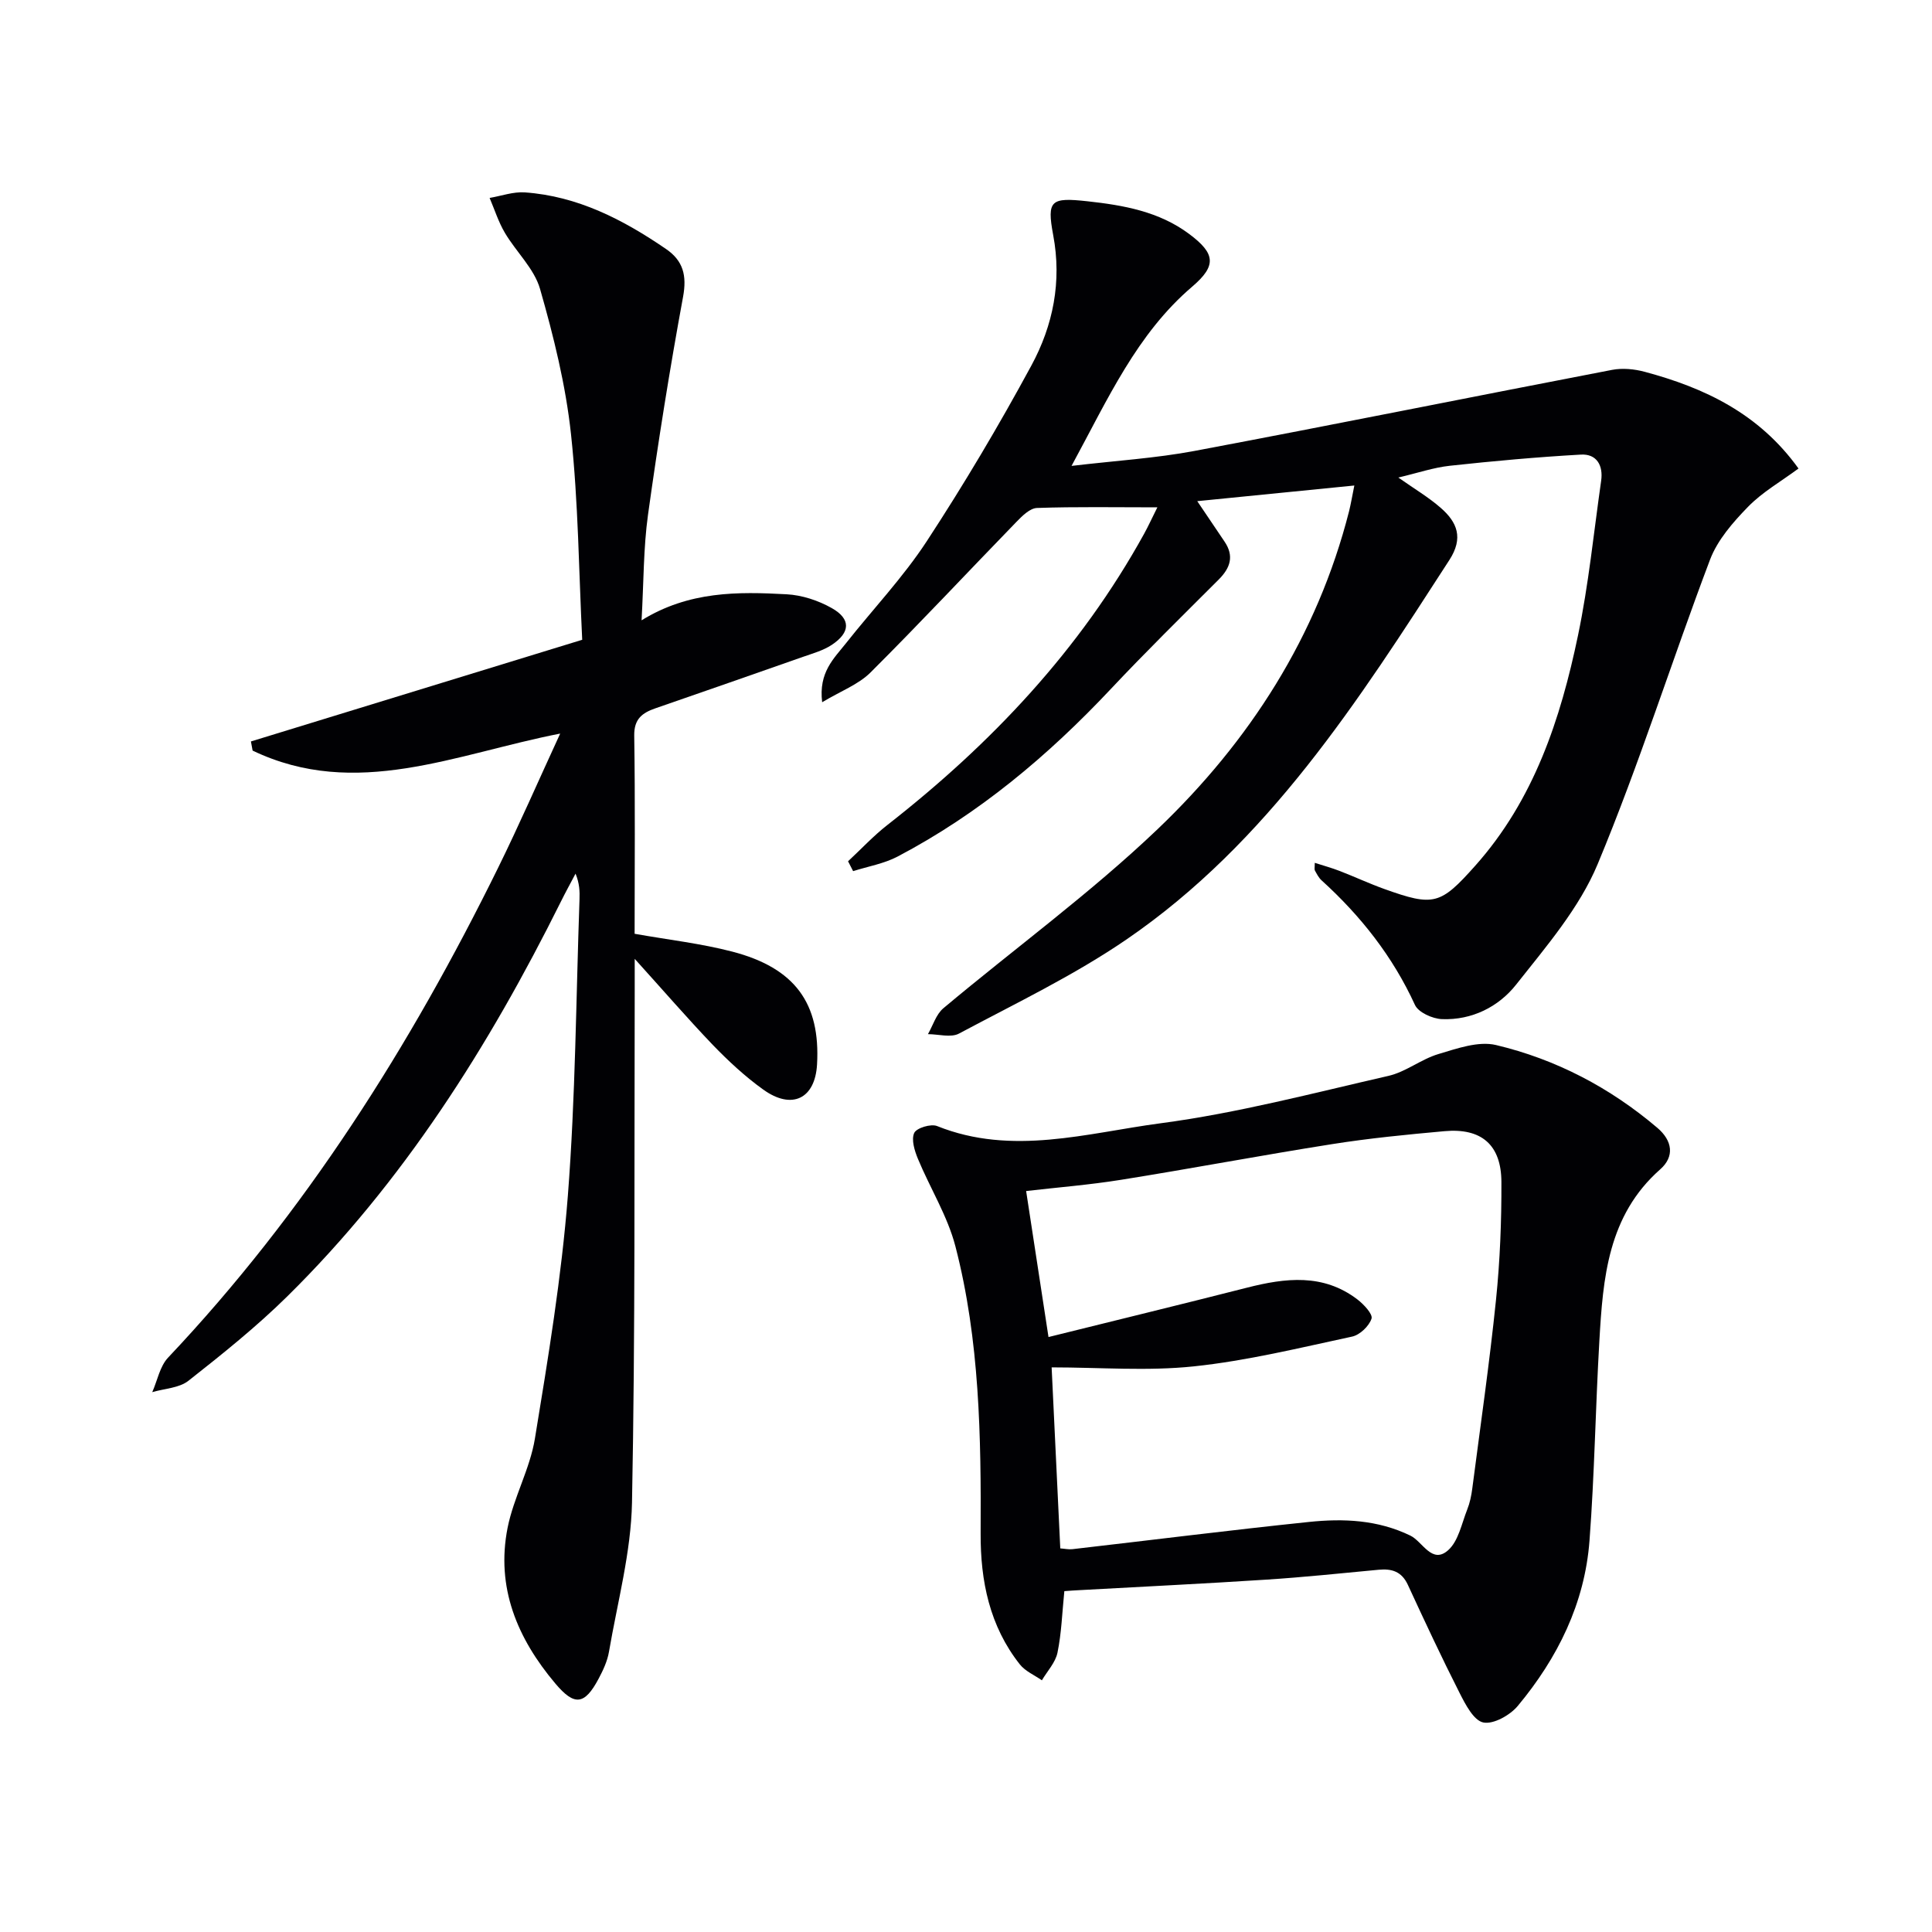
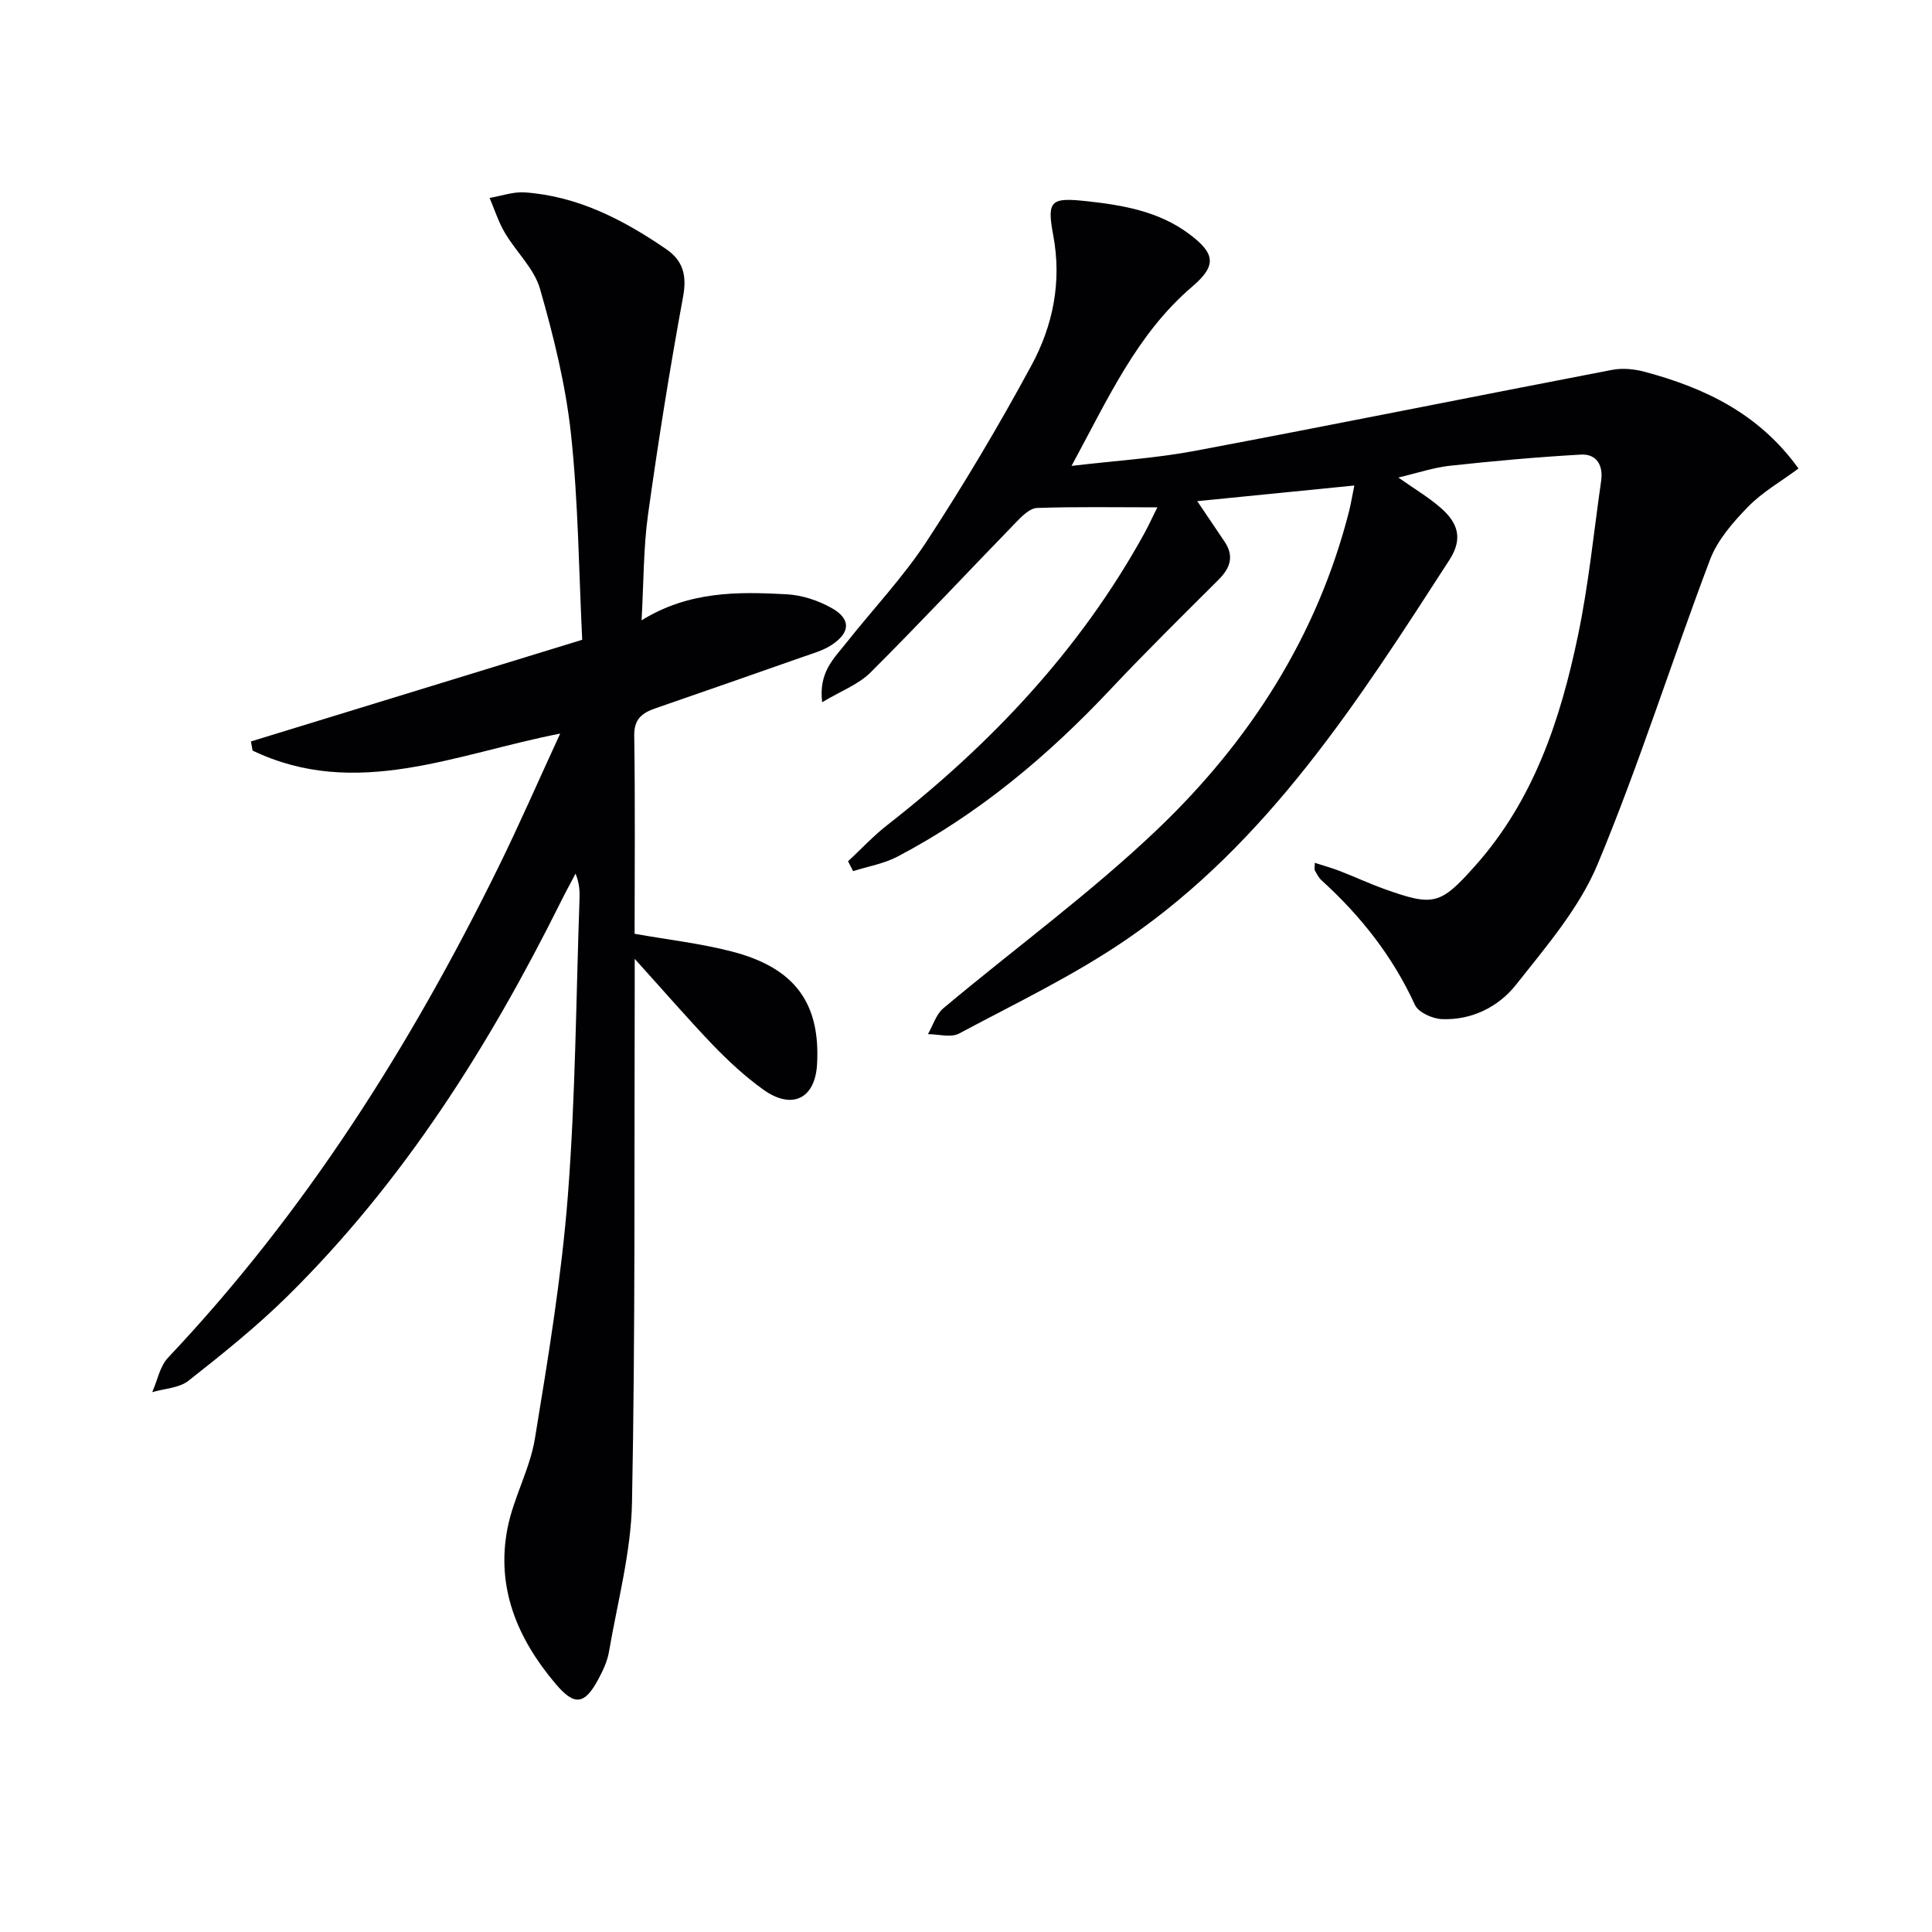
<svg xmlns="http://www.w3.org/2000/svg" enable-background="new 0 0 400 400" viewBox="0 0 400 400">
  <g fill="#010104">
    <path d="m280.4 100.52c-11.22 1.12-21.54 2.14-32.52 3.24 2.01 2.98 3.8 5.66 5.62 8.33 2.07 3.03 1.23 5.49-1.2 7.92-7.49 7.48-15.05 14.91-22.3 22.62-12.98 13.81-27.32 25.86-44.16 34.71-2.82 1.48-6.13 2.04-9.21 3.02-.35-.68-.7-1.36-1.05-2.04 2.71-2.52 5.25-5.26 8.16-7.53 21.48-16.78 39.89-36.26 53.14-60.28.86-1.56 1.6-3.2 2.74-5.47-8.76 0-16.84-.15-24.92.13-1.46.05-3.06 1.64-4.24 2.86-10.09 10.39-19.98 20.98-30.23 31.2-2.51 2.5-6.17 3.85-10.01 6.16-.77-6.19 2.44-9.06 4.92-12.2 5.57-7.05 11.82-13.63 16.72-21.11 7.73-11.81 14.96-24 21.68-36.41 4.48-8.28 6.33-17.35 4.51-27.01-1.36-7.26-.44-7.81 7.09-6.99 7.5.82 14.83 2.12 21.05 6.76 5.45 4.06 5.74 6.56.65 10.91-11.49 9.81-17.42 23.19-24.99 37.12 9.21-1.09 17.44-1.59 25.47-3.1 28.84-5.43 57.61-11.24 86.43-16.78 2.16-.42 4.63-.18 6.78.4 12.41 3.33 23.64 8.63 31.83 20.02-3.64 2.7-7.48 4.88-10.43 7.91-3.12 3.2-6.33 6.87-7.88 10.95-7.93 20.94-14.65 42.37-23.26 63.02-3.79 9.11-10.66 17.08-16.89 24.97-3.63 4.6-9.16 7.39-15.35 7.15-1.96-.07-4.89-1.39-5.6-2.94-4.6-10.04-11.22-18.43-19.33-25.79-.6-.54-.99-1.33-1.39-2.05-.13-.24-.02-.62-.02-1.58 1.87.6 3.55 1.06 5.17 1.69 3.1 1.2 6.12 2.61 9.24 3.73 10.24 3.67 11.61 3.26 18.82-4.83 12.15-13.63 17.65-30.32 21.27-47.68 2.2-10.54 3.26-21.32 4.79-32 .46-3.2-.94-5.62-4.2-5.43-9.06.51-18.1 1.33-27.12 2.31-3.4.37-6.72 1.51-10.67 2.44 3.29 2.32 6.24 4.06 8.77 6.27 3.42 2.98 4.76 6.22 1.8 10.8-18.83 29.14-37.54 58.48-66.83 78.55-10.91 7.47-22.99 13.25-34.7 19.5-1.68.9-4.26.12-6.43.12 1.04-1.81 1.69-4.1 3.19-5.36 14.77-12.39 30.45-23.81 44.36-37.08 19.02-18.16 33.04-39.91 39.64-65.82.39-1.59.66-3.2 1.09-5.33z" />
    <path d="m131.41 198.52c0 2.77.01 4.67 0 6.58-.11 35.32.13 70.65-.56 105.96-.2 10.34-3.01 20.64-4.77 30.93-.33 1.92-1.21 3.82-2.14 5.56-2.92 5.5-5.02 5.68-8.96 1.01-7.89-9.35-12.33-19.91-9.89-32.24 1.25-6.29 4.63-12.19 5.66-18.49 2.74-16.69 5.51-33.44 6.82-50.29 1.58-20.38 1.69-40.88 2.41-61.32.06-1.65.01-3.31-.82-5.34-1.02 1.94-2.08 3.86-3.05 5.82-14.91 29.97-32.63 58.03-56.61 81.68-6.38 6.29-13.43 11.94-20.48 17.49-1.93 1.52-4.97 1.61-7.5 2.36 1.07-2.41 1.57-5.34 3.28-7.15 28.39-30.05 50.17-64.53 68.34-101.44 4.39-8.92 8.36-18.05 12.84-27.76-21.62 4.21-42.31 13.77-63.68 3.52-.12-.63-.23-1.26-.35-1.89 22.55-6.92 45.1-13.84 68.59-21.05-.7-14.07-.8-28.39-2.32-42.56-1.09-10.15-3.59-20.24-6.41-30.08-1.21-4.22-4.96-7.68-7.29-11.63-1.32-2.24-2.12-4.79-3.15-7.21 2.42-.41 4.88-1.31 7.27-1.15 10.96.77 20.37 5.64 29.25 11.72 3.55 2.43 4.35 5.48 3.53 9.91-2.76 14.98-5.16 30.04-7.26 45.13-.95 6.86-.88 13.87-1.33 21.84 9.82-6.07 19.95-5.94 30.04-5.39 3.17.17 6.54 1.28 9.32 2.85 4.01 2.25 3.9 5.06.01 7.63-1.76 1.16-3.91 1.76-5.94 2.47-10.18 3.58-20.37 7.13-30.57 10.66-2.71.94-4.43 2.19-4.38 5.64.21 13.64.08 27.29.08 41.04 6.97 1.24 13.71 2 20.21 3.69 13.01 3.39 18.28 10.71 17.56 23.36-.4 7.09-5.18 9.48-11.13 5.21-3.77-2.7-7.23-5.92-10.46-9.26-5.26-5.5-10.25-11.28-16.16-17.81z" />
-     <path d="m220.36 329.43c-.46 4.55-.59 8.72-1.42 12.74-.42 2.04-2.11 3.82-3.23 5.72-1.54-1.08-3.43-1.87-4.55-3.28-6.28-7.93-8.18-17.3-8.13-27.13.1-19.98-.18-39.97-5.22-59.43-1.63-6.29-5.25-12.06-7.77-18.14-.69-1.67-1.4-3.96-.76-5.35.48-1.03 3.46-1.94 4.74-1.42 15.52 6.23 31.02 1.44 46.27-.58 15.88-2.1 31.51-6.23 47.17-9.81 3.6-.82 6.76-3.45 10.35-4.52 3.85-1.15 8.27-2.73 11.91-1.87 12.42 2.95 23.61 8.81 33.41 17.14 3.15 2.68 3.6 5.95.61 8.59-10.86 9.58-11.86 22.53-12.61 35.55-.8 13.77-1 27.58-2.04 41.33-.98 12.99-6.6 24.31-14.84 34.21-1.61 1.94-5.05 3.87-7.15 3.44-1.99-.41-3.71-3.75-4.91-6.12-3.74-7.37-7.24-14.87-10.71-22.38-1.27-2.75-3.31-3.38-6.04-3.12-7.77.73-15.53 1.55-23.31 2.05-12.91.84-25.84 1.46-38.76 2.18-.83.03-1.64.1-3.01.2zm-3.28-52.61c13.8-3.43 27.47-6.75 41.09-10.22 7.97-2.03 15.78-2.97 22.86 2.43 1.32 1.01 3.23 3.05 2.93 3.98-.51 1.55-2.42 3.38-4.03 3.72-10.86 2.33-21.73 5-32.74 6.16-9.64 1.02-19.47.21-29.46.21.6 12.58 1.19 24.93 1.79 37.48.91.06 1.72.25 2.51.16 16.33-1.88 32.65-3.94 49-5.64 7.13-.74 14.2-.45 20.97 2.83 2.53 1.22 4.47 6.03 7.84 3.01 2.12-1.9 2.78-5.5 3.93-8.4.55-1.38.86-2.88 1.05-4.36 1.69-13.01 3.57-26 4.91-39.05.83-8.09 1.15-16.28 1.12-24.42-.03-7.71-4.16-11.21-11.8-10.51-7.77.7-15.55 1.46-23.25 2.68-14.58 2.3-29.09 5.05-43.66 7.38-6.61 1.06-13.31 1.59-19.69 2.33 1.49 9.74 2.94 19.2 4.63 30.23z" />
  </g>
</svg>